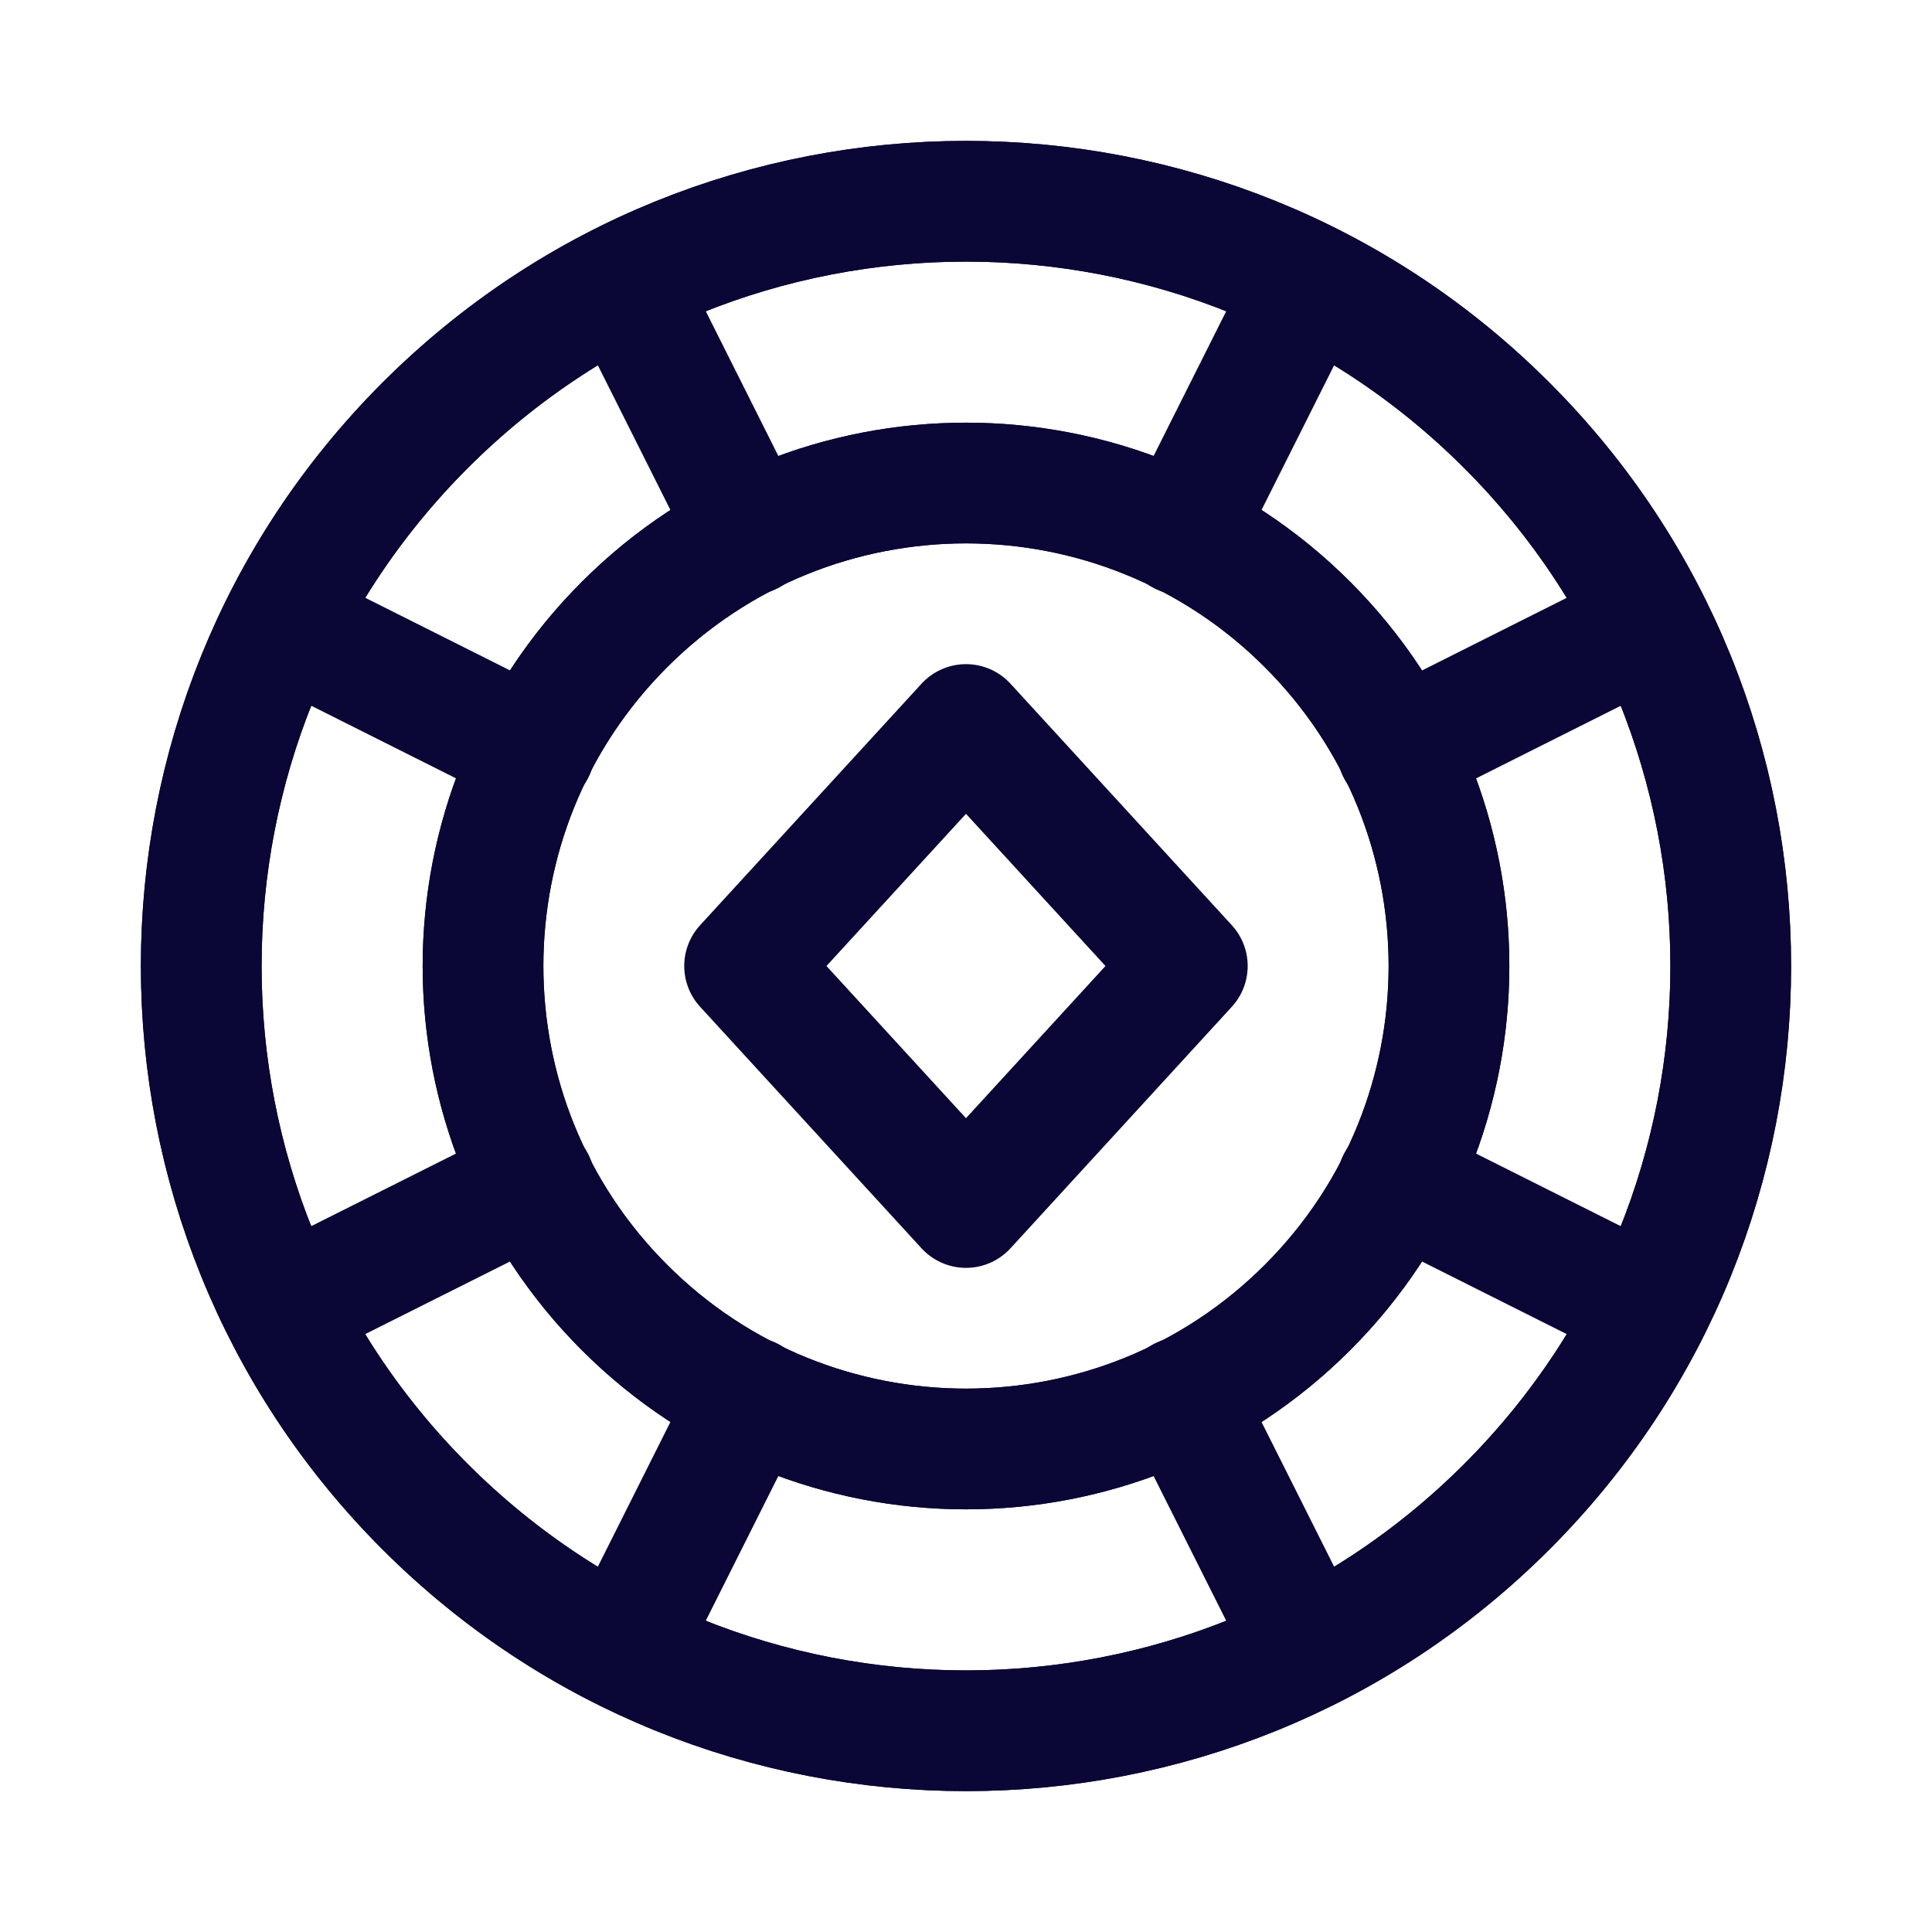
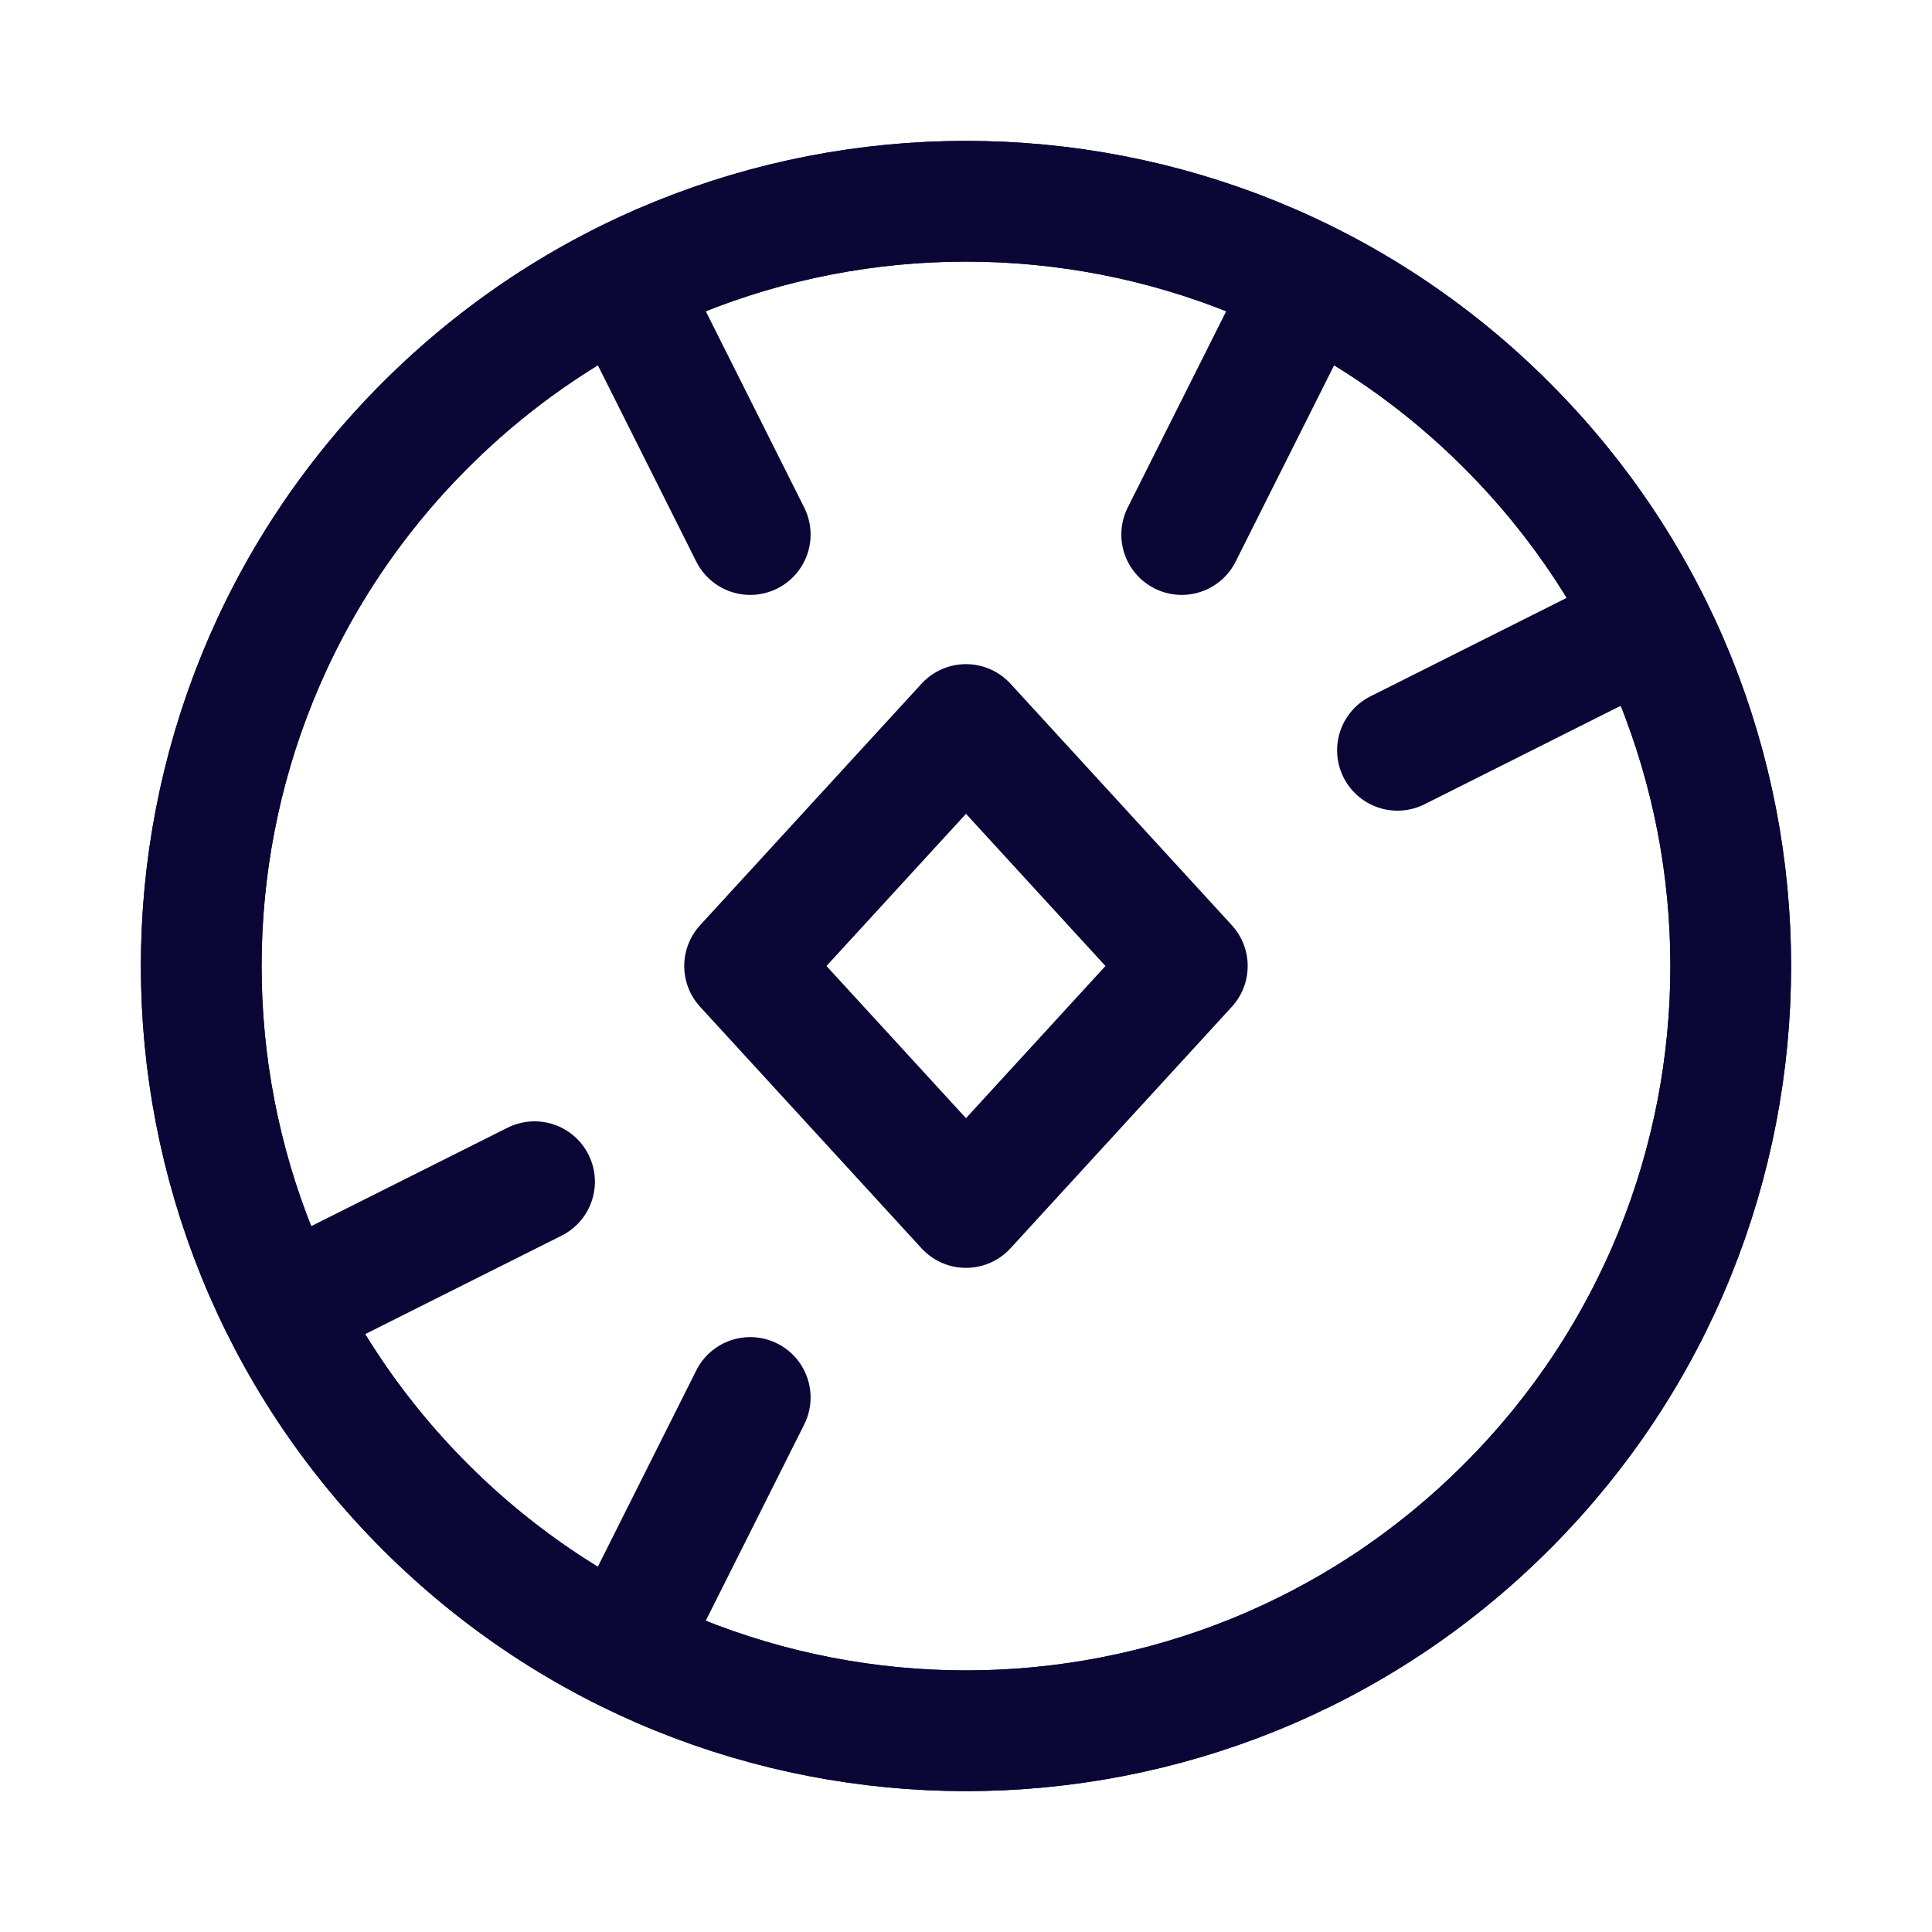
<svg xmlns="http://www.w3.org/2000/svg" width="25" height="25" viewBox="0 0 25 25" fill="none">
  <path d="M19.497 5.503C23.362 9.367 23.362 15.633 19.497 19.498C15.633 23.362 9.367 23.362 5.502 19.498C1.638 15.633 1.638 9.367 5.502 5.503C9.367 1.638 15.633 1.638 19.497 5.503" stroke="#0A0635" stroke-width="1.562" stroke-linecap="round" stroke-linejoin="round" />
  <path d="M19.497 5.503C23.362 9.367 23.362 15.633 19.497 19.498C15.633 23.362 9.367 23.362 5.502 19.498C1.638 15.633 1.638 9.367 5.502 5.503C9.367 1.638 15.633 1.638 19.497 5.503" stroke="#0A0635" stroke-width="1.562" stroke-linecap="round" stroke-linejoin="round" />
-   <path d="M16.919 8.081C19.36 10.521 19.36 14.479 16.919 16.919C14.479 19.36 10.521 19.36 8.081 16.919C5.64 14.479 5.64 10.521 8.081 8.081C10.521 5.64 14.479 5.64 16.919 8.081" stroke="#0A0635" stroke-width="1.562" stroke-linecap="round" stroke-linejoin="round" />
-   <path d="M16.919 8.081C19.36 10.521 19.36 14.479 16.919 16.919C14.479 19.36 10.521 19.36 8.081 16.919C5.64 14.479 5.64 10.521 8.081 8.081C10.521 5.64 14.479 5.64 16.919 8.081" stroke="#0A0635" stroke-width="1.562" stroke-linecap="round" stroke-linejoin="round" />
  <path d="M8.073 3.656L9.708 6.917" stroke="#0A0635" stroke-width="1.562" stroke-linecap="round" stroke-linejoin="round" />
-   <path d="M15.291 18.083L16.927 21.343" stroke="#0A0635" stroke-width="1.562" stroke-linecap="round" stroke-linejoin="round" />
  <path d="M15.291 6.917L16.927 3.656" stroke="#0A0635" stroke-width="1.562" stroke-linecap="round" stroke-linejoin="round" />
  <path d="M9.708 18.083L8.073 21.343" stroke="#0A0635" stroke-width="1.562" stroke-linecap="round" stroke-linejoin="round" />
  <path d="M21.343 8.073L18.083 9.709" stroke="#0A0635" stroke-width="1.562" stroke-linecap="round" stroke-linejoin="round" />
  <path d="M6.917 15.291L3.656 16.926" stroke="#0A0635" stroke-width="1.562" stroke-linecap="round" stroke-linejoin="round" />
-   <path d="M21.343 16.926L18.083 15.291" stroke="#0A0635" stroke-width="1.562" stroke-linecap="round" stroke-linejoin="round" />
-   <path d="M6.917 9.708L3.656 8.072" stroke="#0A0635" stroke-width="1.562" stroke-linecap="round" stroke-linejoin="round" />
  <path fill-rule="evenodd" clip-rule="evenodd" d="M12.5 15.625L15.364 12.5L12.5 9.375L9.635 12.5L12.5 15.625Z" stroke="#0A0635" stroke-width="1.562" stroke-linecap="round" stroke-linejoin="round" />
</svg>